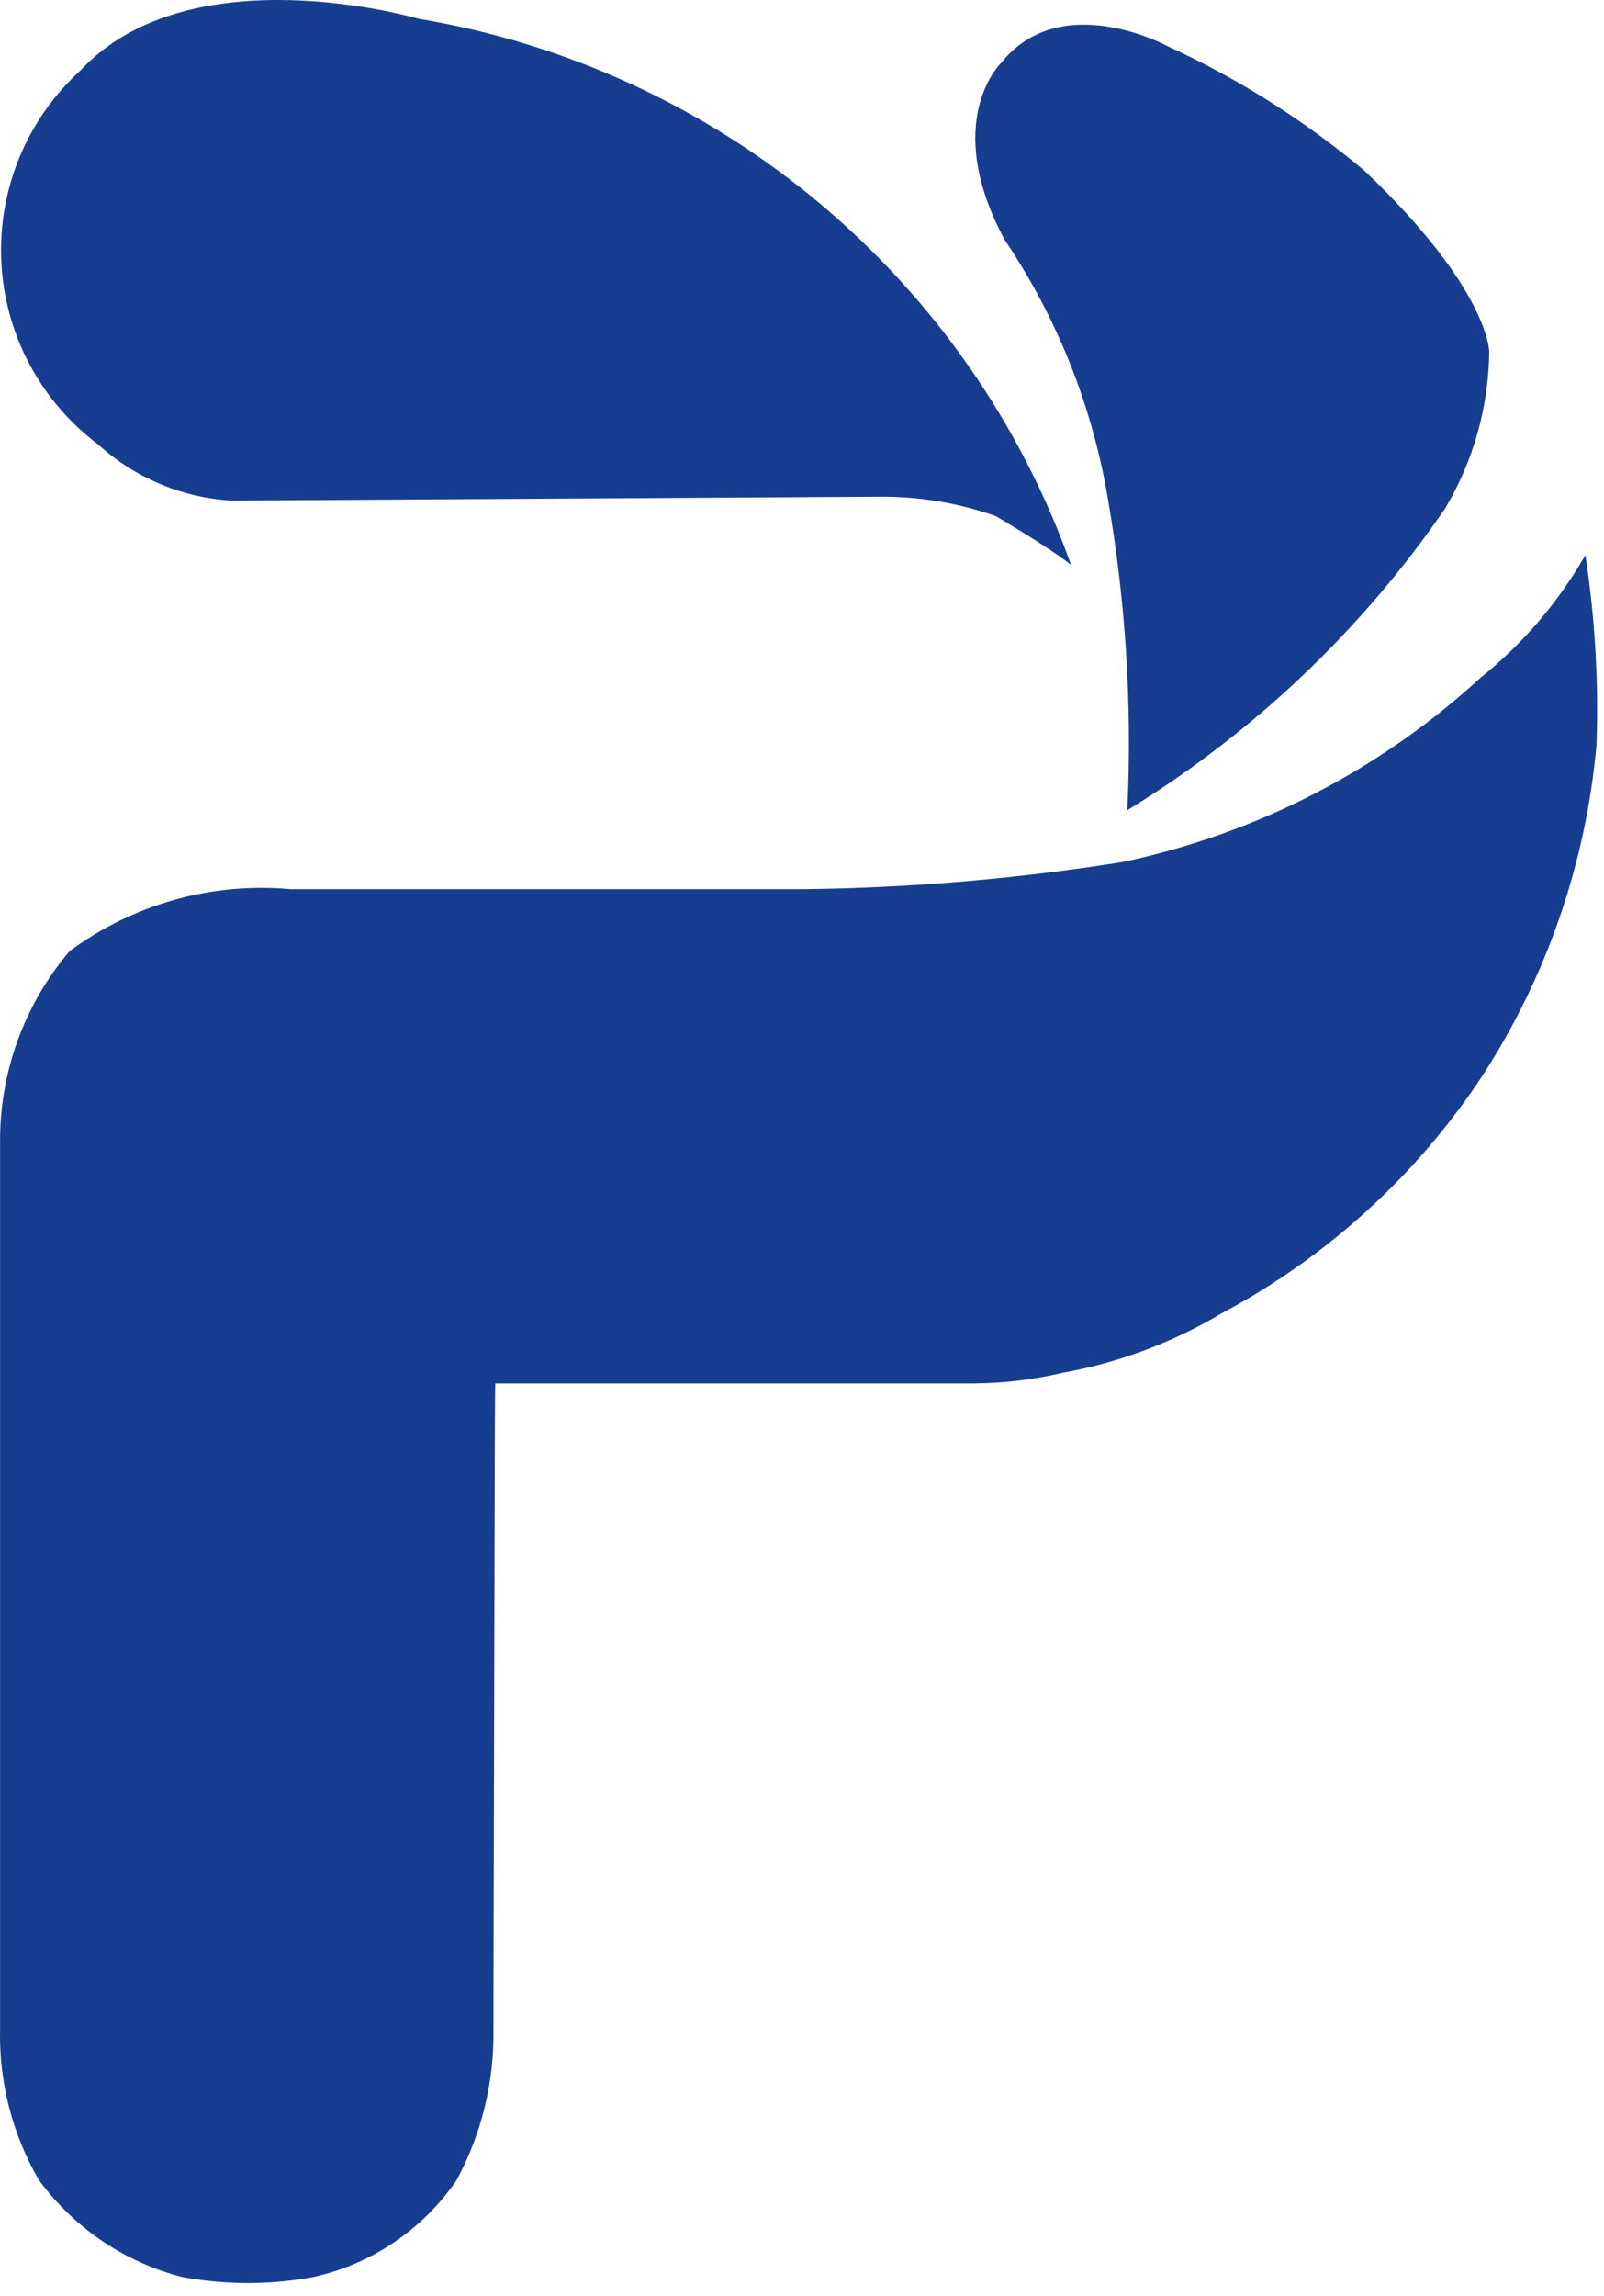
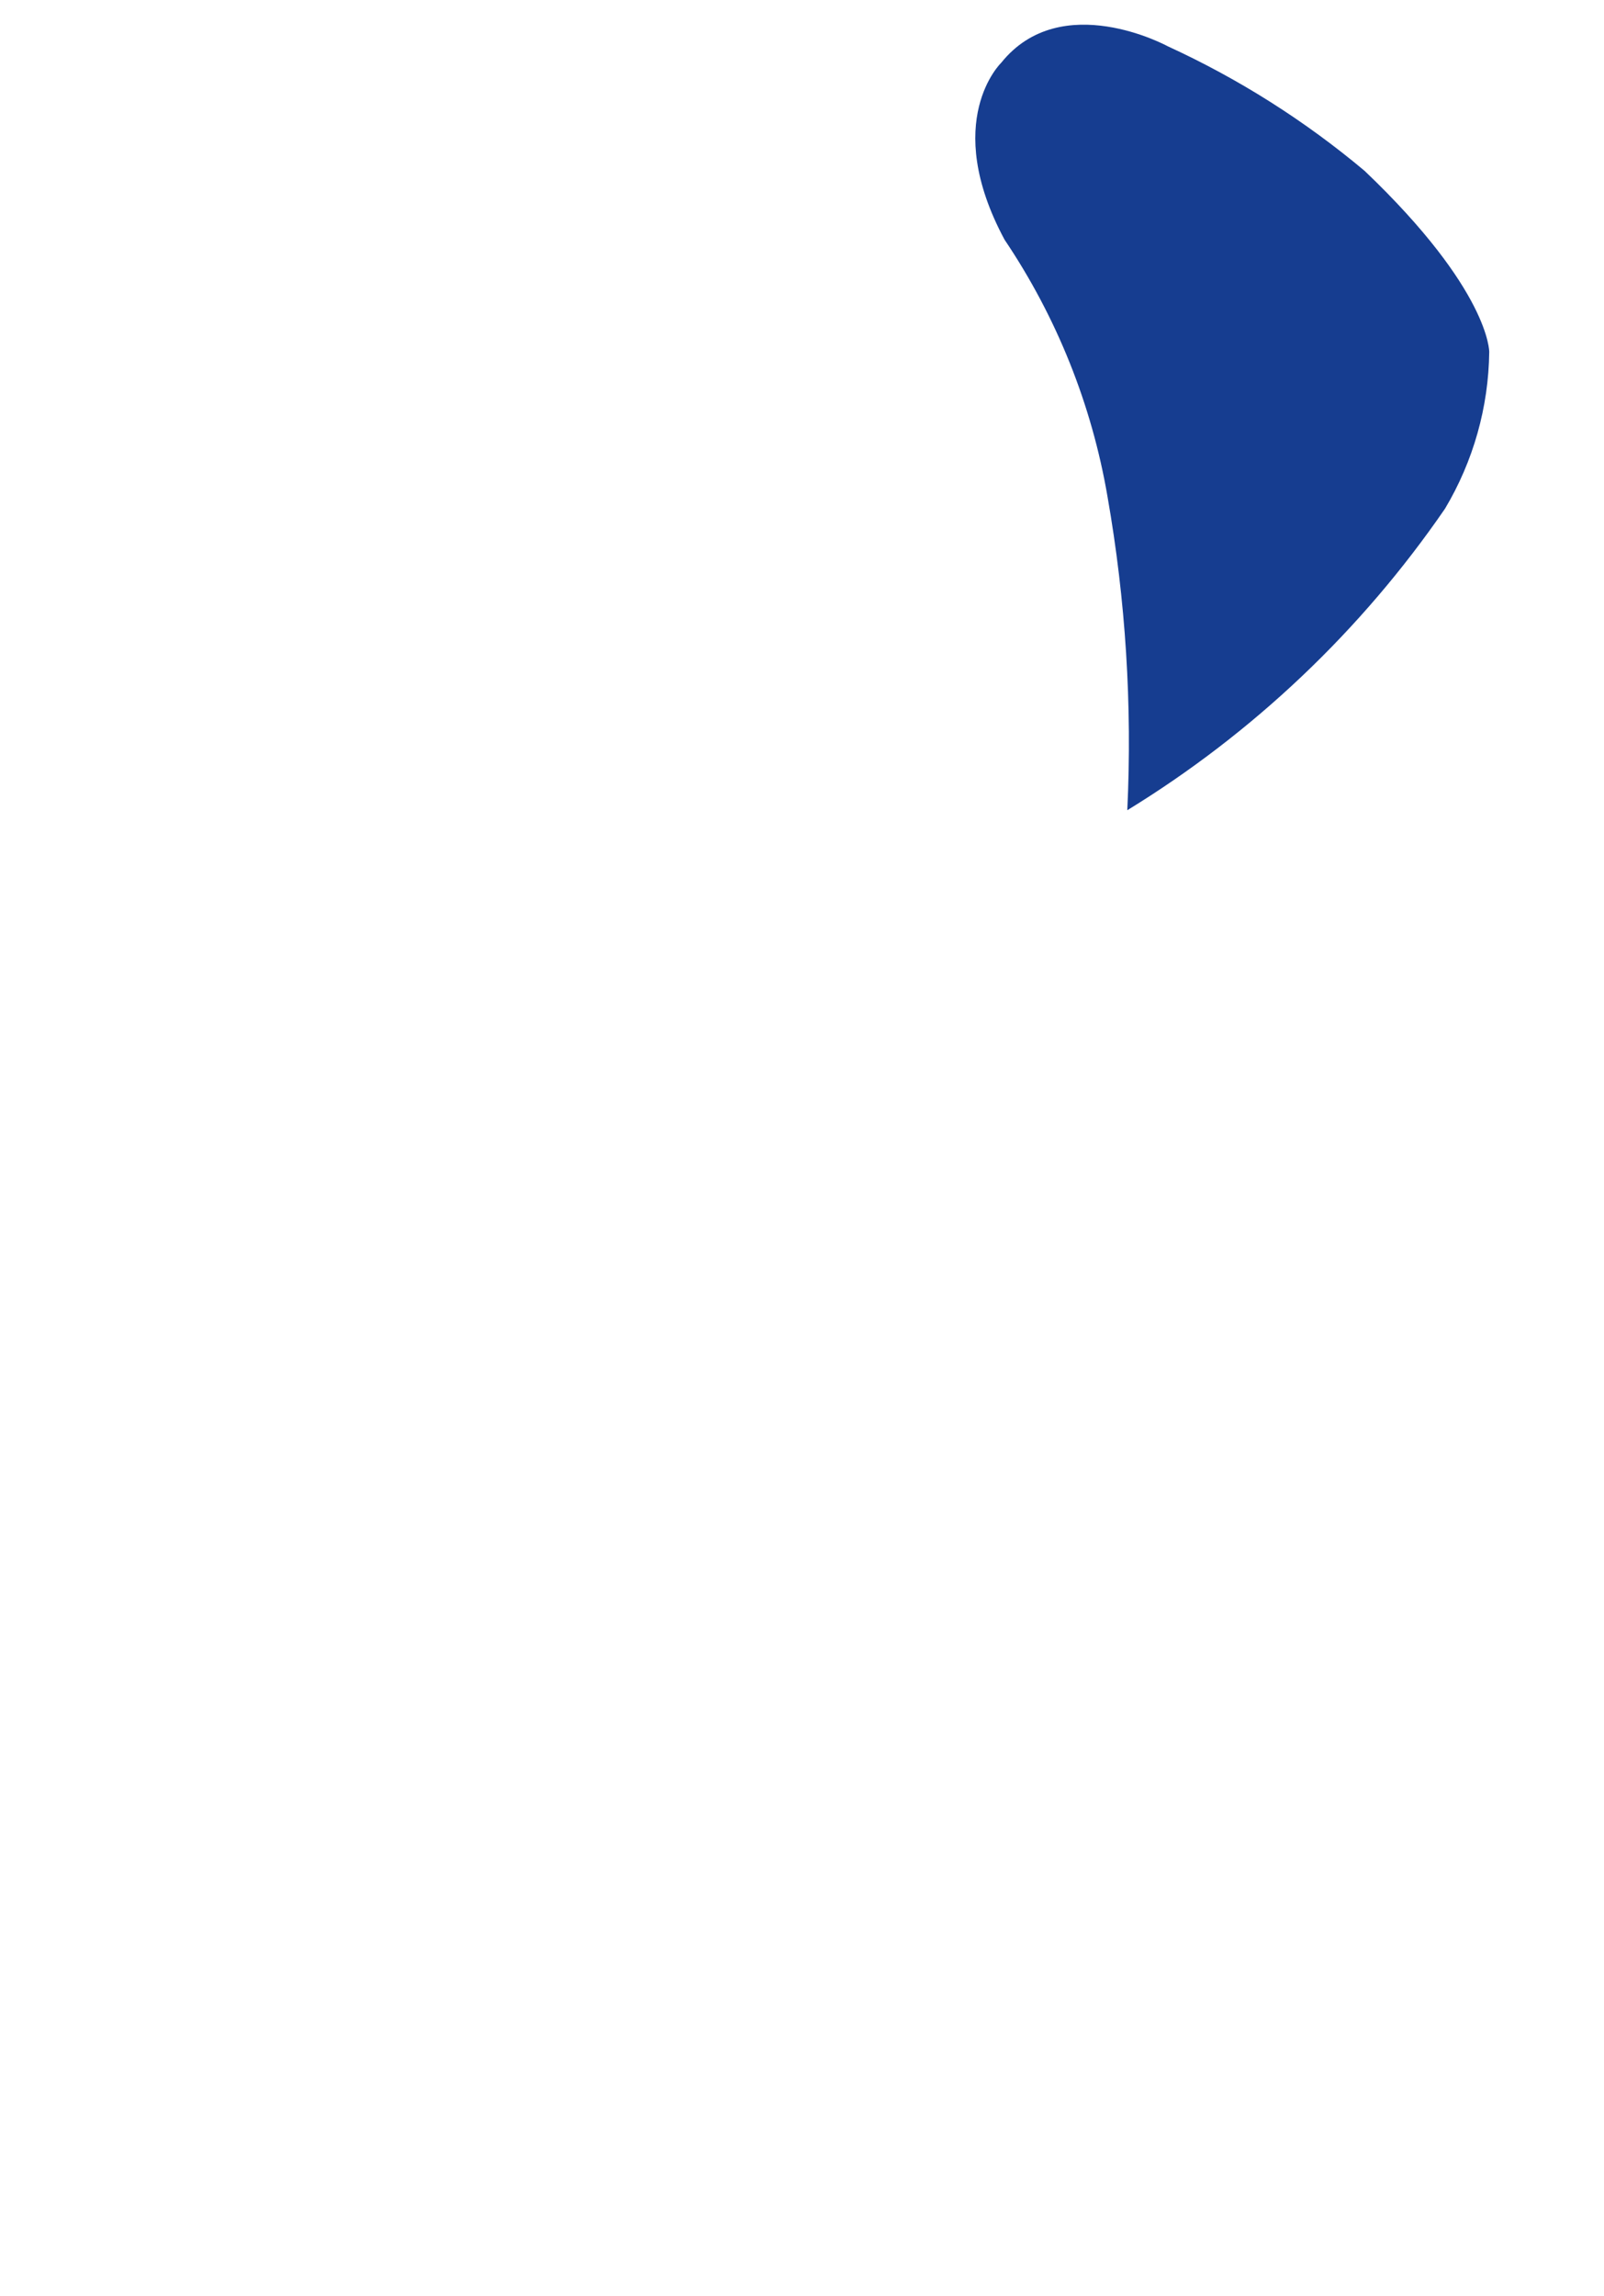
<svg xmlns="http://www.w3.org/2000/svg" width="65" height="93" viewBox="0 0 65 93" fill="none">
  <path d="M45.682 32.819C50.783 29.695 55.17 25.533 58.558 20.603C59.704 18.683 60.323 16.493 60.349 14.256C60.349 14.256 60.384 11.77 55.301 6.923C52.879 4.89 50.195 3.192 47.321 1.874C47.321 1.874 43.005 -0.481 40.575 2.54C40.575 2.54 38.12 4.892 40.709 9.71C42.82 12.844 44.242 16.39 44.88 20.115C45.616 24.307 45.885 28.567 45.682 32.819Z" fill="#163D90" />
-   <path d="M43.403 22.883C41.369 17.173 37.845 12.111 33.197 8.221C28.548 4.332 22.944 1.756 16.965 0.761C16.965 0.761 7.737 -1.948 3.258 2.856C2.187 3.831 1.345 5.03 0.791 6.368C0.237 7.705 -0.015 9.149 0.053 10.595C0.121 12.041 0.508 13.455 1.185 14.735C1.862 16.014 2.814 17.129 3.971 17.998C5.457 19.35 7.36 20.154 9.366 20.276L35.589 20.12C37.212 20.101 38.825 20.367 40.355 20.906C40.355 20.906 42.609 22.234 43.403 22.883Z" fill="#163D90" />
-   <path d="M20.049 58.975L19.995 82.168C20.035 84.305 19.523 86.417 18.509 88.3C17.149 90.295 15.082 91.699 12.726 92.229C10.953 92.561 9.134 92.561 7.361 92.229C5.037 91.625 2.992 90.237 1.573 88.3C0.495 86.439 -0.048 84.317 0.003 82.168L0.003 46.312C-0.025 43.465 0.973 40.704 2.814 38.533C5.39 36.624 8.578 35.728 11.771 36.017H32.6C36.913 35.964 41.216 35.598 45.476 34.919C50.9 33.78 55.916 31.2 59.998 27.451C61.711 26.076 63.152 24.392 64.245 22.486C64.636 25.032 64.787 27.608 64.695 30.182C64.269 34.933 62.696 39.508 60.111 43.517C57.442 47.58 53.796 50.909 49.507 53.197C47.514 54.384 45.323 55.202 43.04 55.612C41.87 55.886 40.674 56.029 39.472 56.038H20.07C20.07 56.038 20.054 56.534 20.049 58.975Z" fill="#163D90" />
</svg>